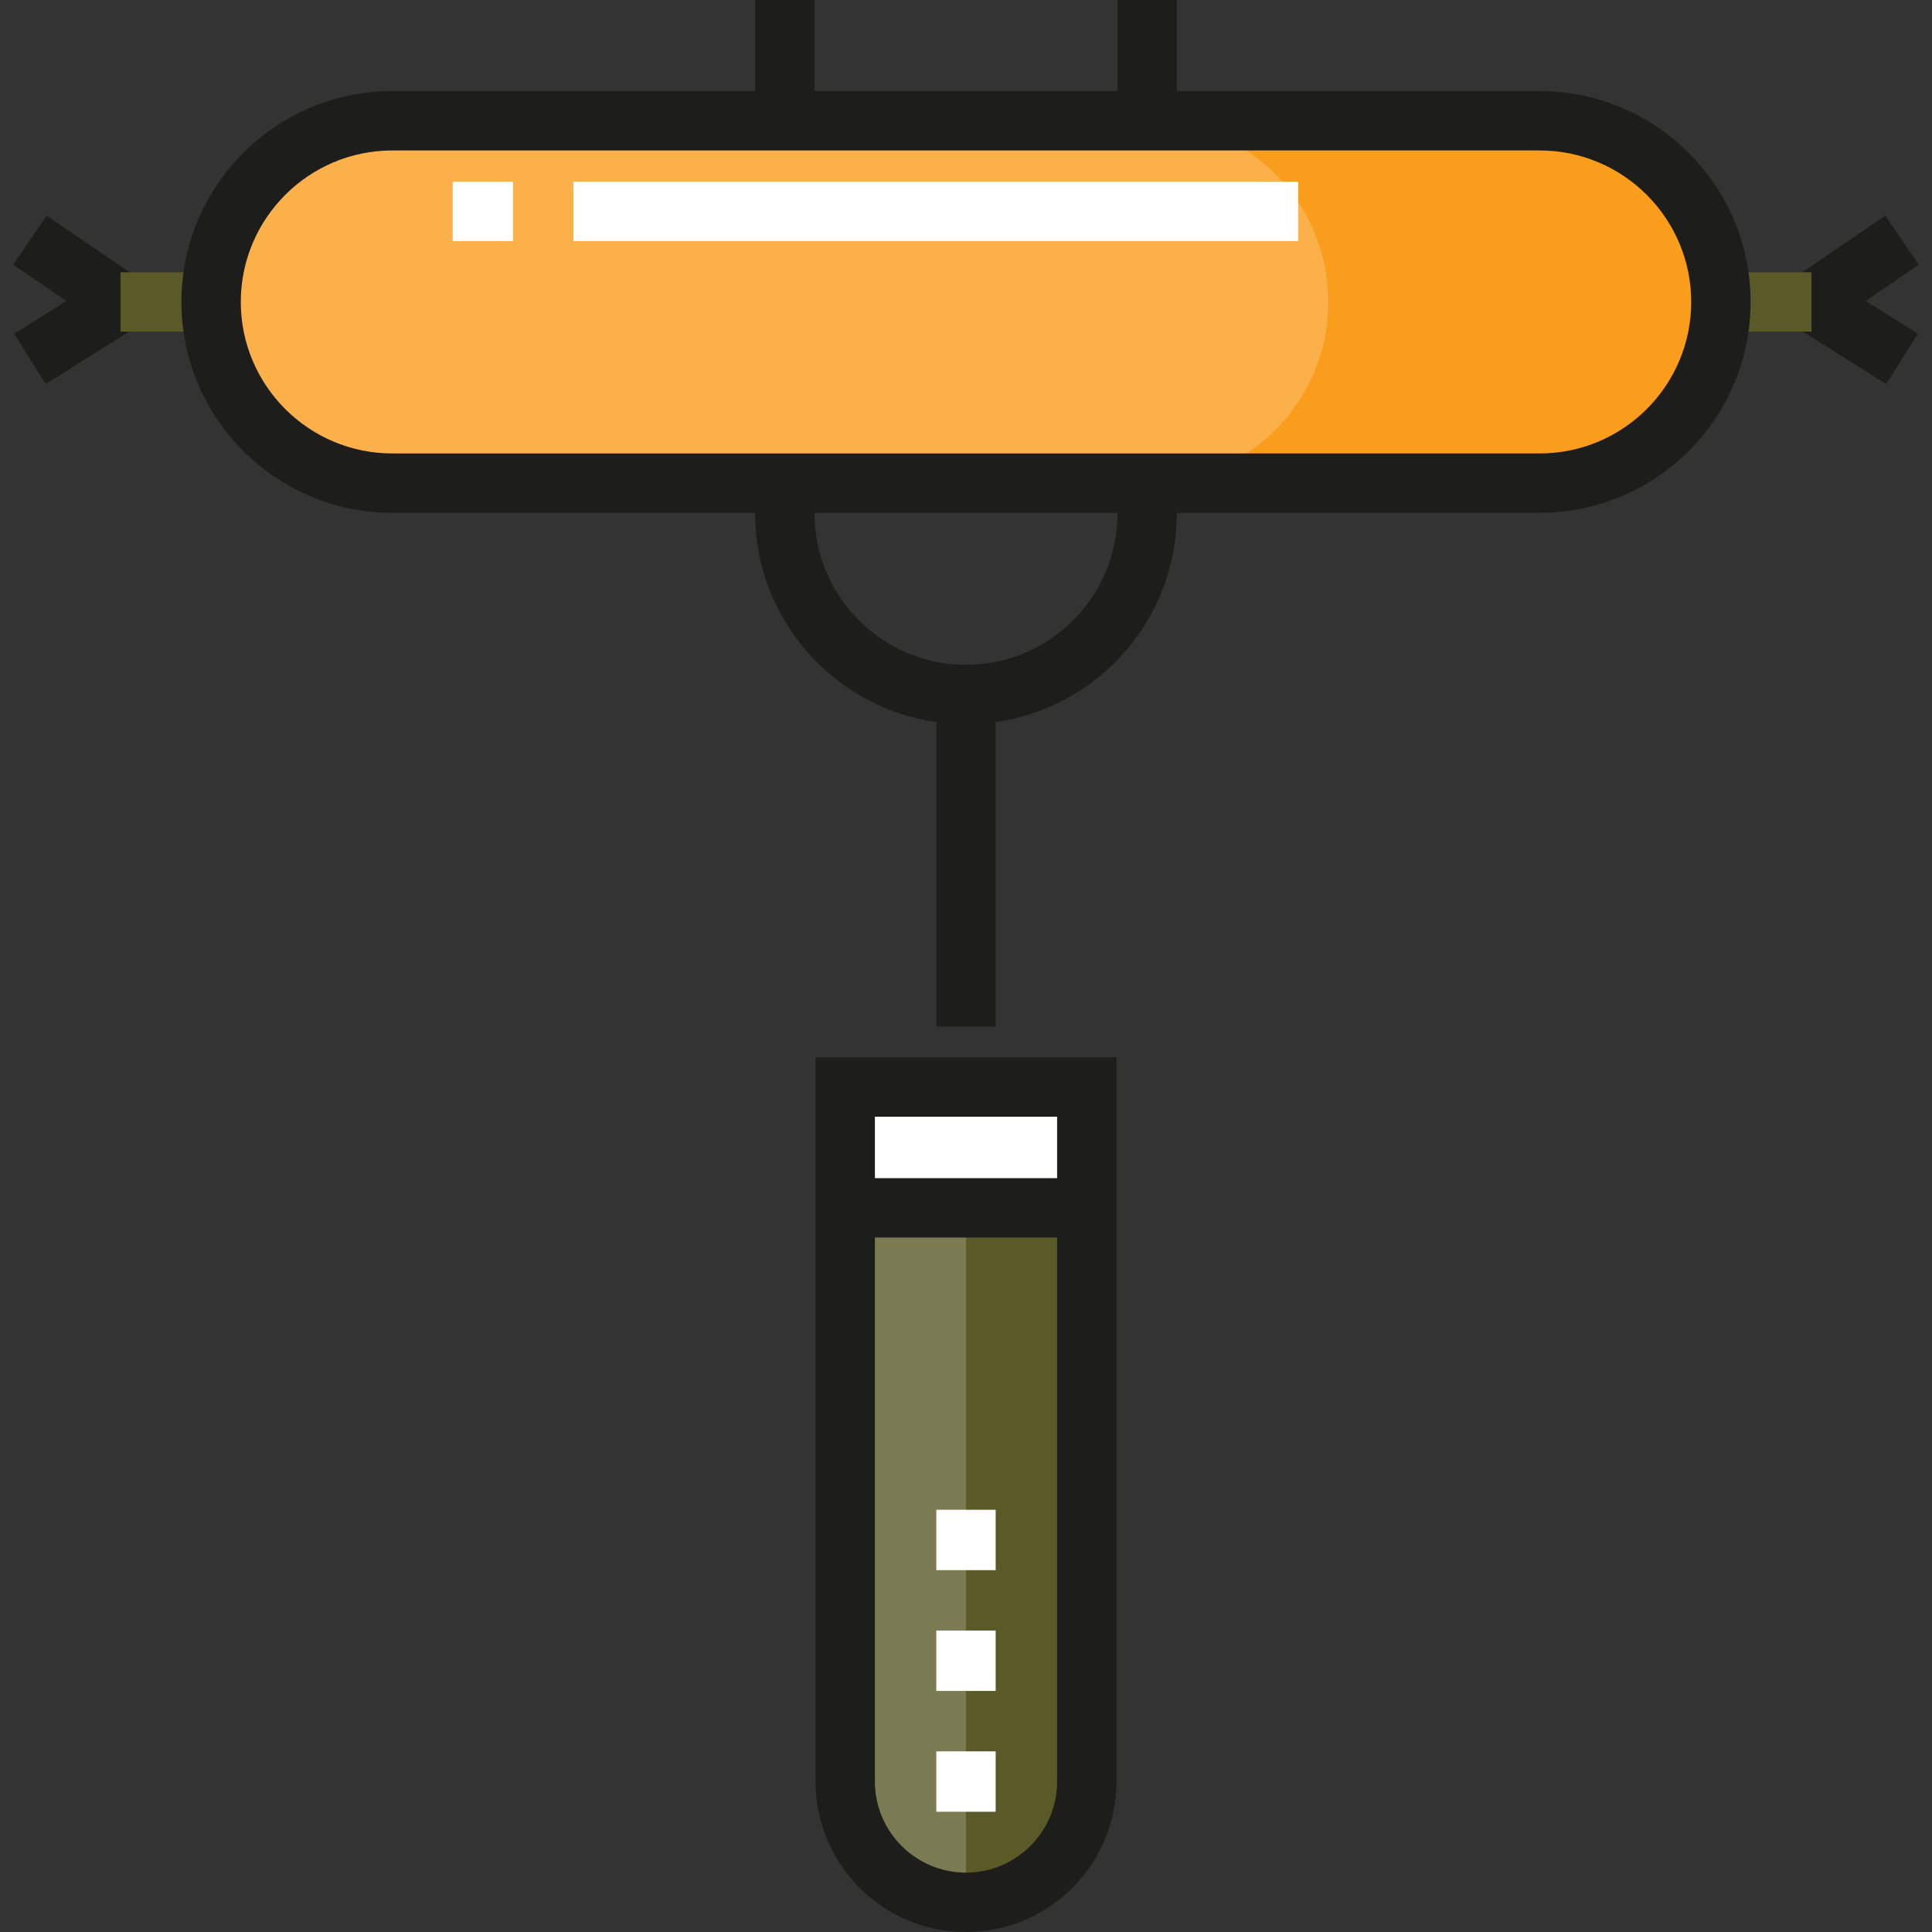
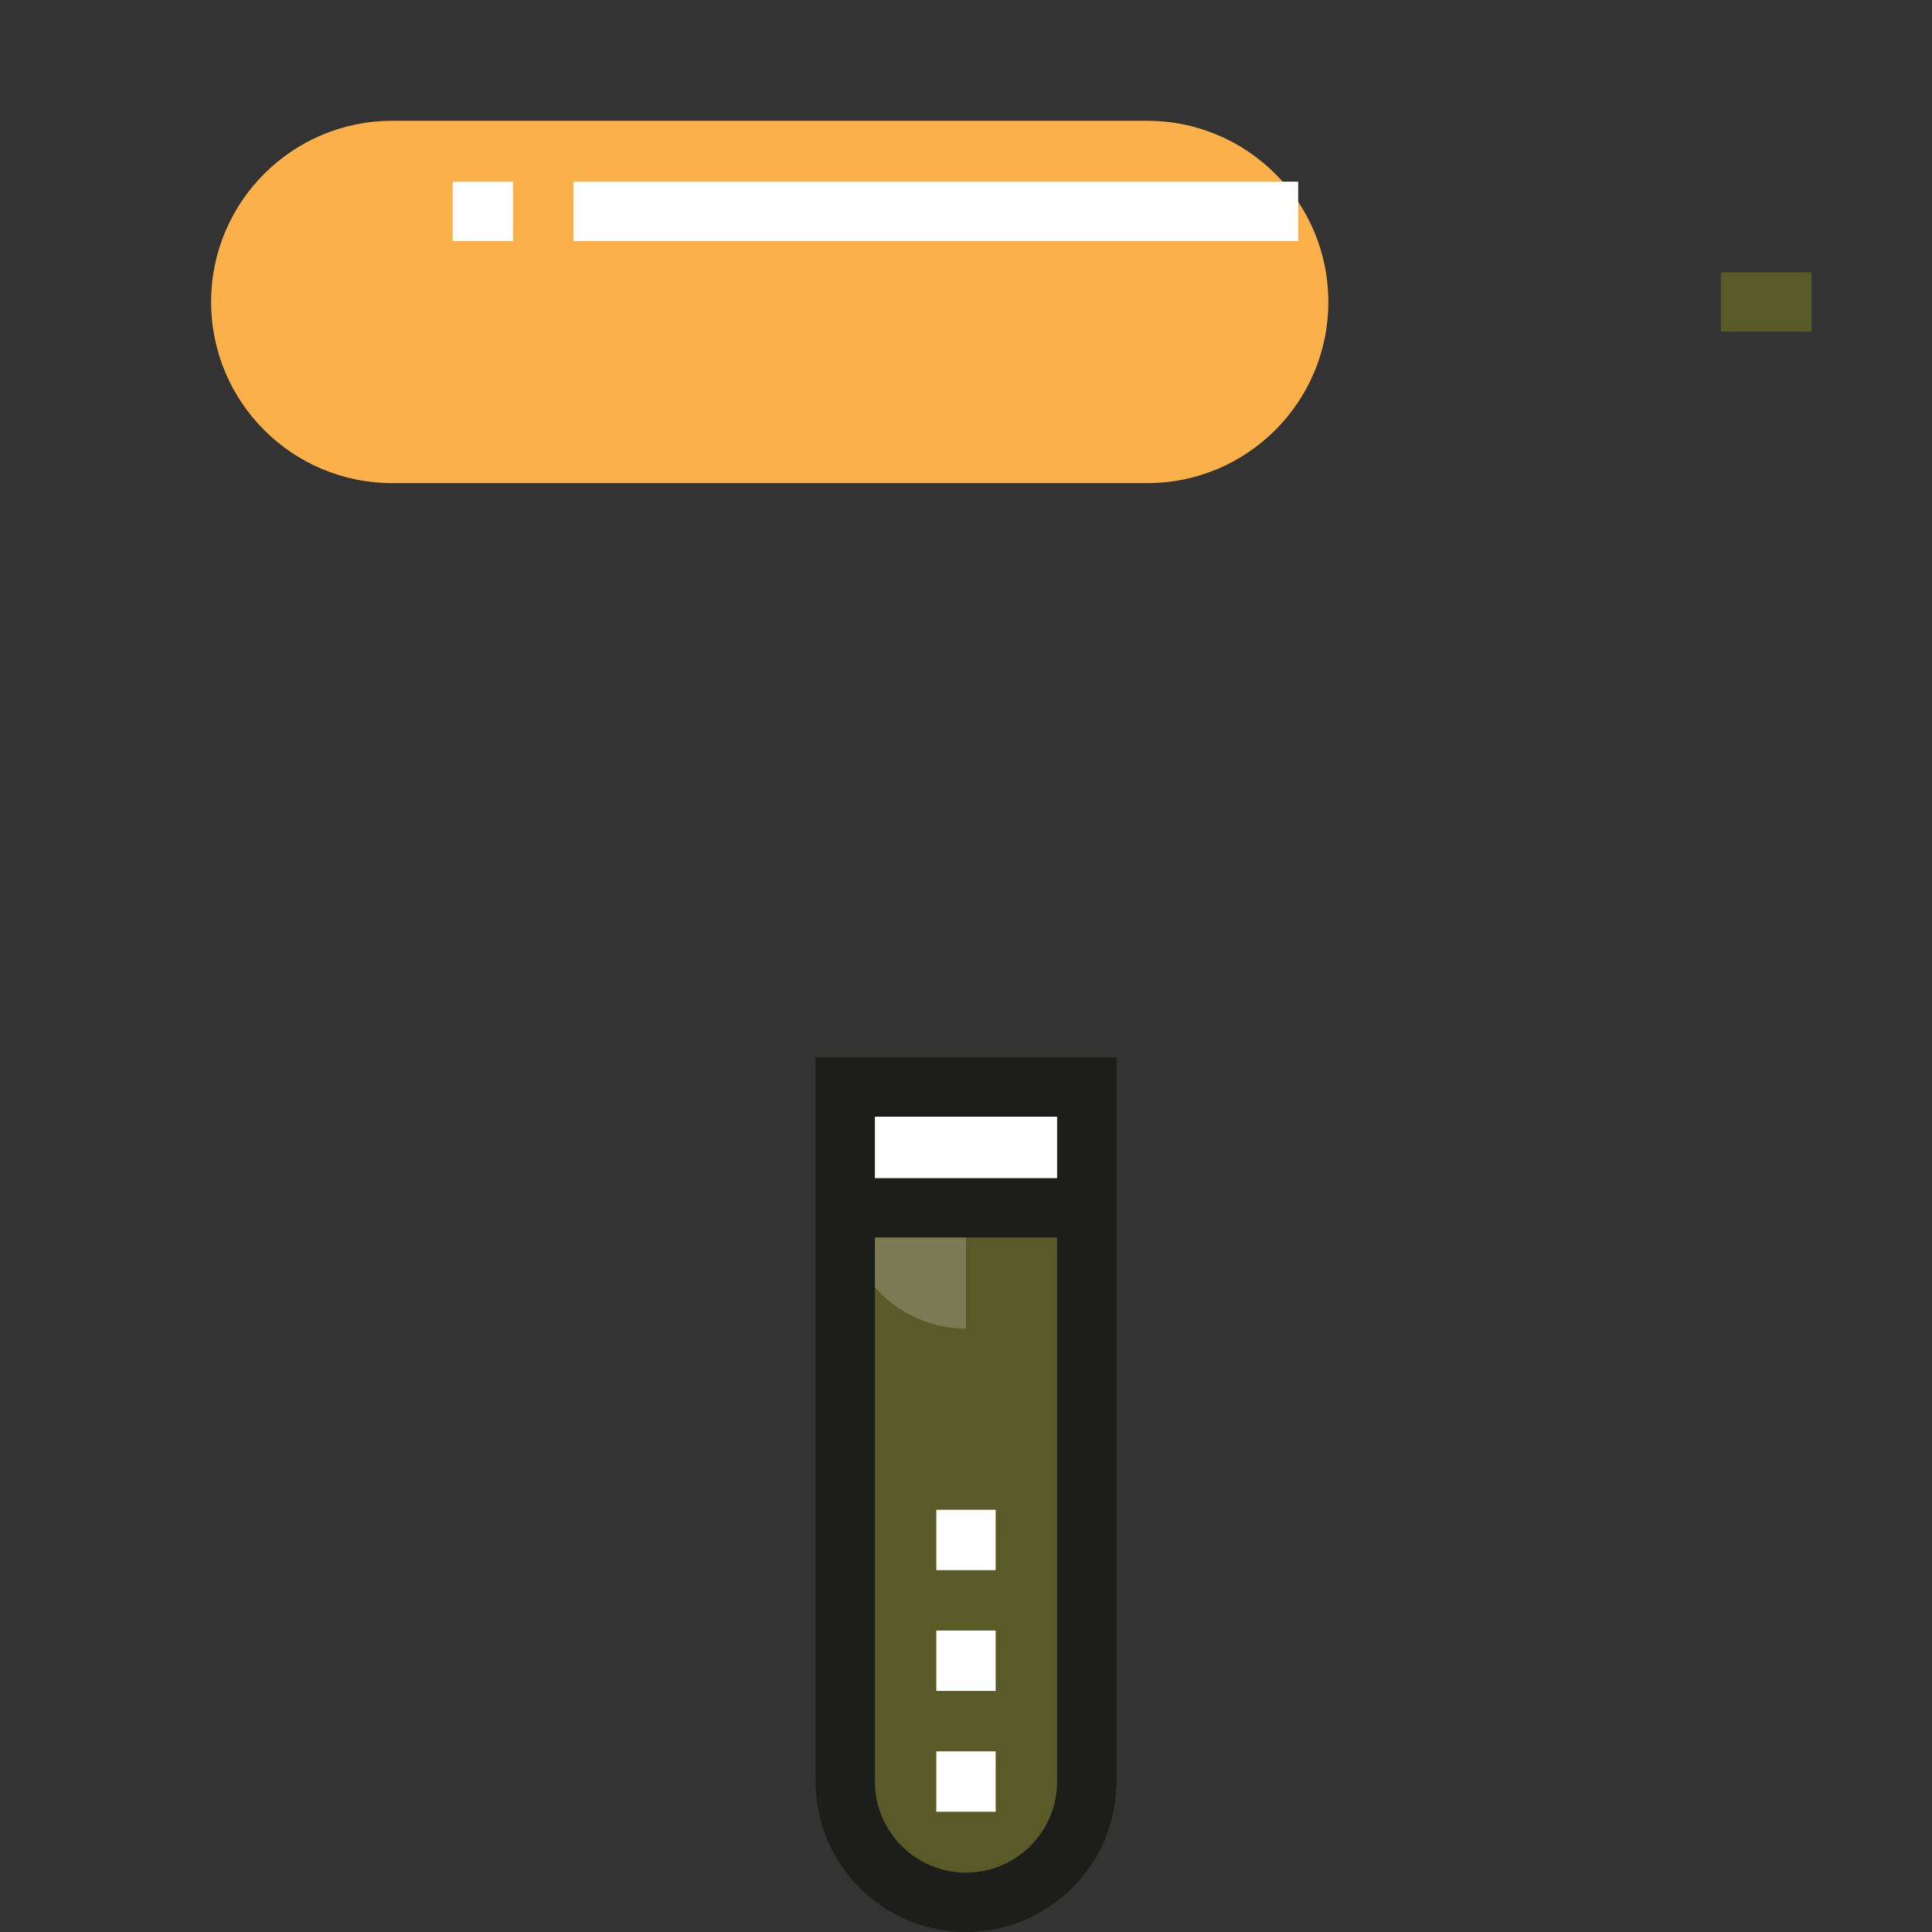
<svg xmlns="http://www.w3.org/2000/svg" version="1.1" id="Layer_1" viewBox="0 0 512 512" xml:space="preserve">
  <rect x="0" y="0" width="512" height="512" fill="#333333" stroke="none" />
  <path style="fill:#5A5A28;" d="M223.991,472.125c0,17.677,14.331,32.008,32.008,32.008c17.677,0,32.008-14.331,32.008-32.008  v-152.04h-64.017V472.125z" />
  <rect x="223.989" y="288.077" style="fill:#FFFFFF;" width="64.015" height="32.008" />
-   <path style="fill:#7B7B53;" d="M223.991,320.085v152.04c0,17.677,14.331,32.008,32.008,32.008V320.085H223.991z" />
-   <path style="fill:#FA9C1C;" d="M288.008,128.034H408.04c26.517,0,48.013-21.496,48.013-48.013s-21.496-48.013-48.013-48.013H288.008  " />
+   <path style="fill:#7B7B53;" d="M223.991,320.085c0,17.677,14.331,32.008,32.008,32.008V320.085H223.991z" />
  <path style="fill:#FBB049;" d="M304.013,128.034c26.516,0,48.013-21.496,48.013-48.013s-21.496-48.013-48.013-48.013H103.959  c-26.517,0-48.013,21.496-48.013,48.013s21.496,48.013,48.013,48.013H304.013z" />
  <g>
-     <polygon style="fill:#1D1D1B;" points="12.121,101.775 3.747,88.458 17.588,79.754 3.503,70.149 12.366,57.153 46.292,80.288  " />
-     <polygon style="fill:#1D1D1B;" points="499.879,101.775 465.707,80.288 499.634,57.153 508.497,70.149 494.412,79.754    508.252,88.458  " />
-   </g>
+     </g>
  <g>
    <rect x="119.965" y="48.15" style="fill:#FFFFFF;" width="16.004" height="15.731" />
    <rect x="151.972" y="48.15" style="fill:#FFFFFF;" width="192.055" height="15.731" />
    <rect x="248.131" y="464.128" style="fill:#FFFFFF;" width="15.731" height="16.004" />
    <rect x="248.131" y="432.11" style="fill:#FFFFFF;" width="15.731" height="16.005" />
    <rect x="248.131" y="400.103" style="fill:#FFFFFF;" width="15.731" height="16.005" />
  </g>
  <g>
-     <rect x="31.94" y="72.156" style="fill:#5A5A28;" width="24.007" height="15.731" />
    <rect x="456.053" y="72.156" style="fill:#5A5A28;" width="24.007" height="15.731" />
  </g>
  <g>
    <path style="fill:#1D1D1B;" d="M216.127,472.125c0,21.987,17.887,39.875,39.874,39.875s39.874-17.887,39.874-39.875V280.211   h-79.748L216.127,472.125L216.127,472.125z M256.001,496.269c-13.313,0-24.143-10.83-24.143-24.144V327.95h48.286v144.175   C280.143,485.438,269.312,496.269,256.001,496.269z M280.143,295.942v16.277h-48.286v-16.277H280.143z" />
-     <path style="fill:#1D1D1B;" d="M408.04,24.143h-96.162V0h-15.731v24.143h-80.294V0h-15.731v24.143h-96.163   c-30.812,0-55.879,25.067-55.879,55.879s25.067,55.878,55.879,55.878h96.162v0.136c0,28.141,20.914,51.478,48.012,55.315v80.722   h15.731V191.35c27.099-3.835,48.013-27.173,48.013-55.315v-0.136h96.162c30.811,0,55.879-25.067,55.879-55.878   S438.852,24.143,408.04,24.143z M296.147,136.036c0,22.137-18.01,40.148-40.148,40.148s-40.147-18.01-40.147-40.148v-0.136h80.294   V136.036z M408.04,120.168H103.959c-22.137,0-40.148-18.01-40.148-40.147s18.011-40.148,40.148-40.148H408.04   c22.137,0,40.148,18.01,40.148,40.148S430.178,120.168,408.04,120.168z" />
  </g>
</svg>